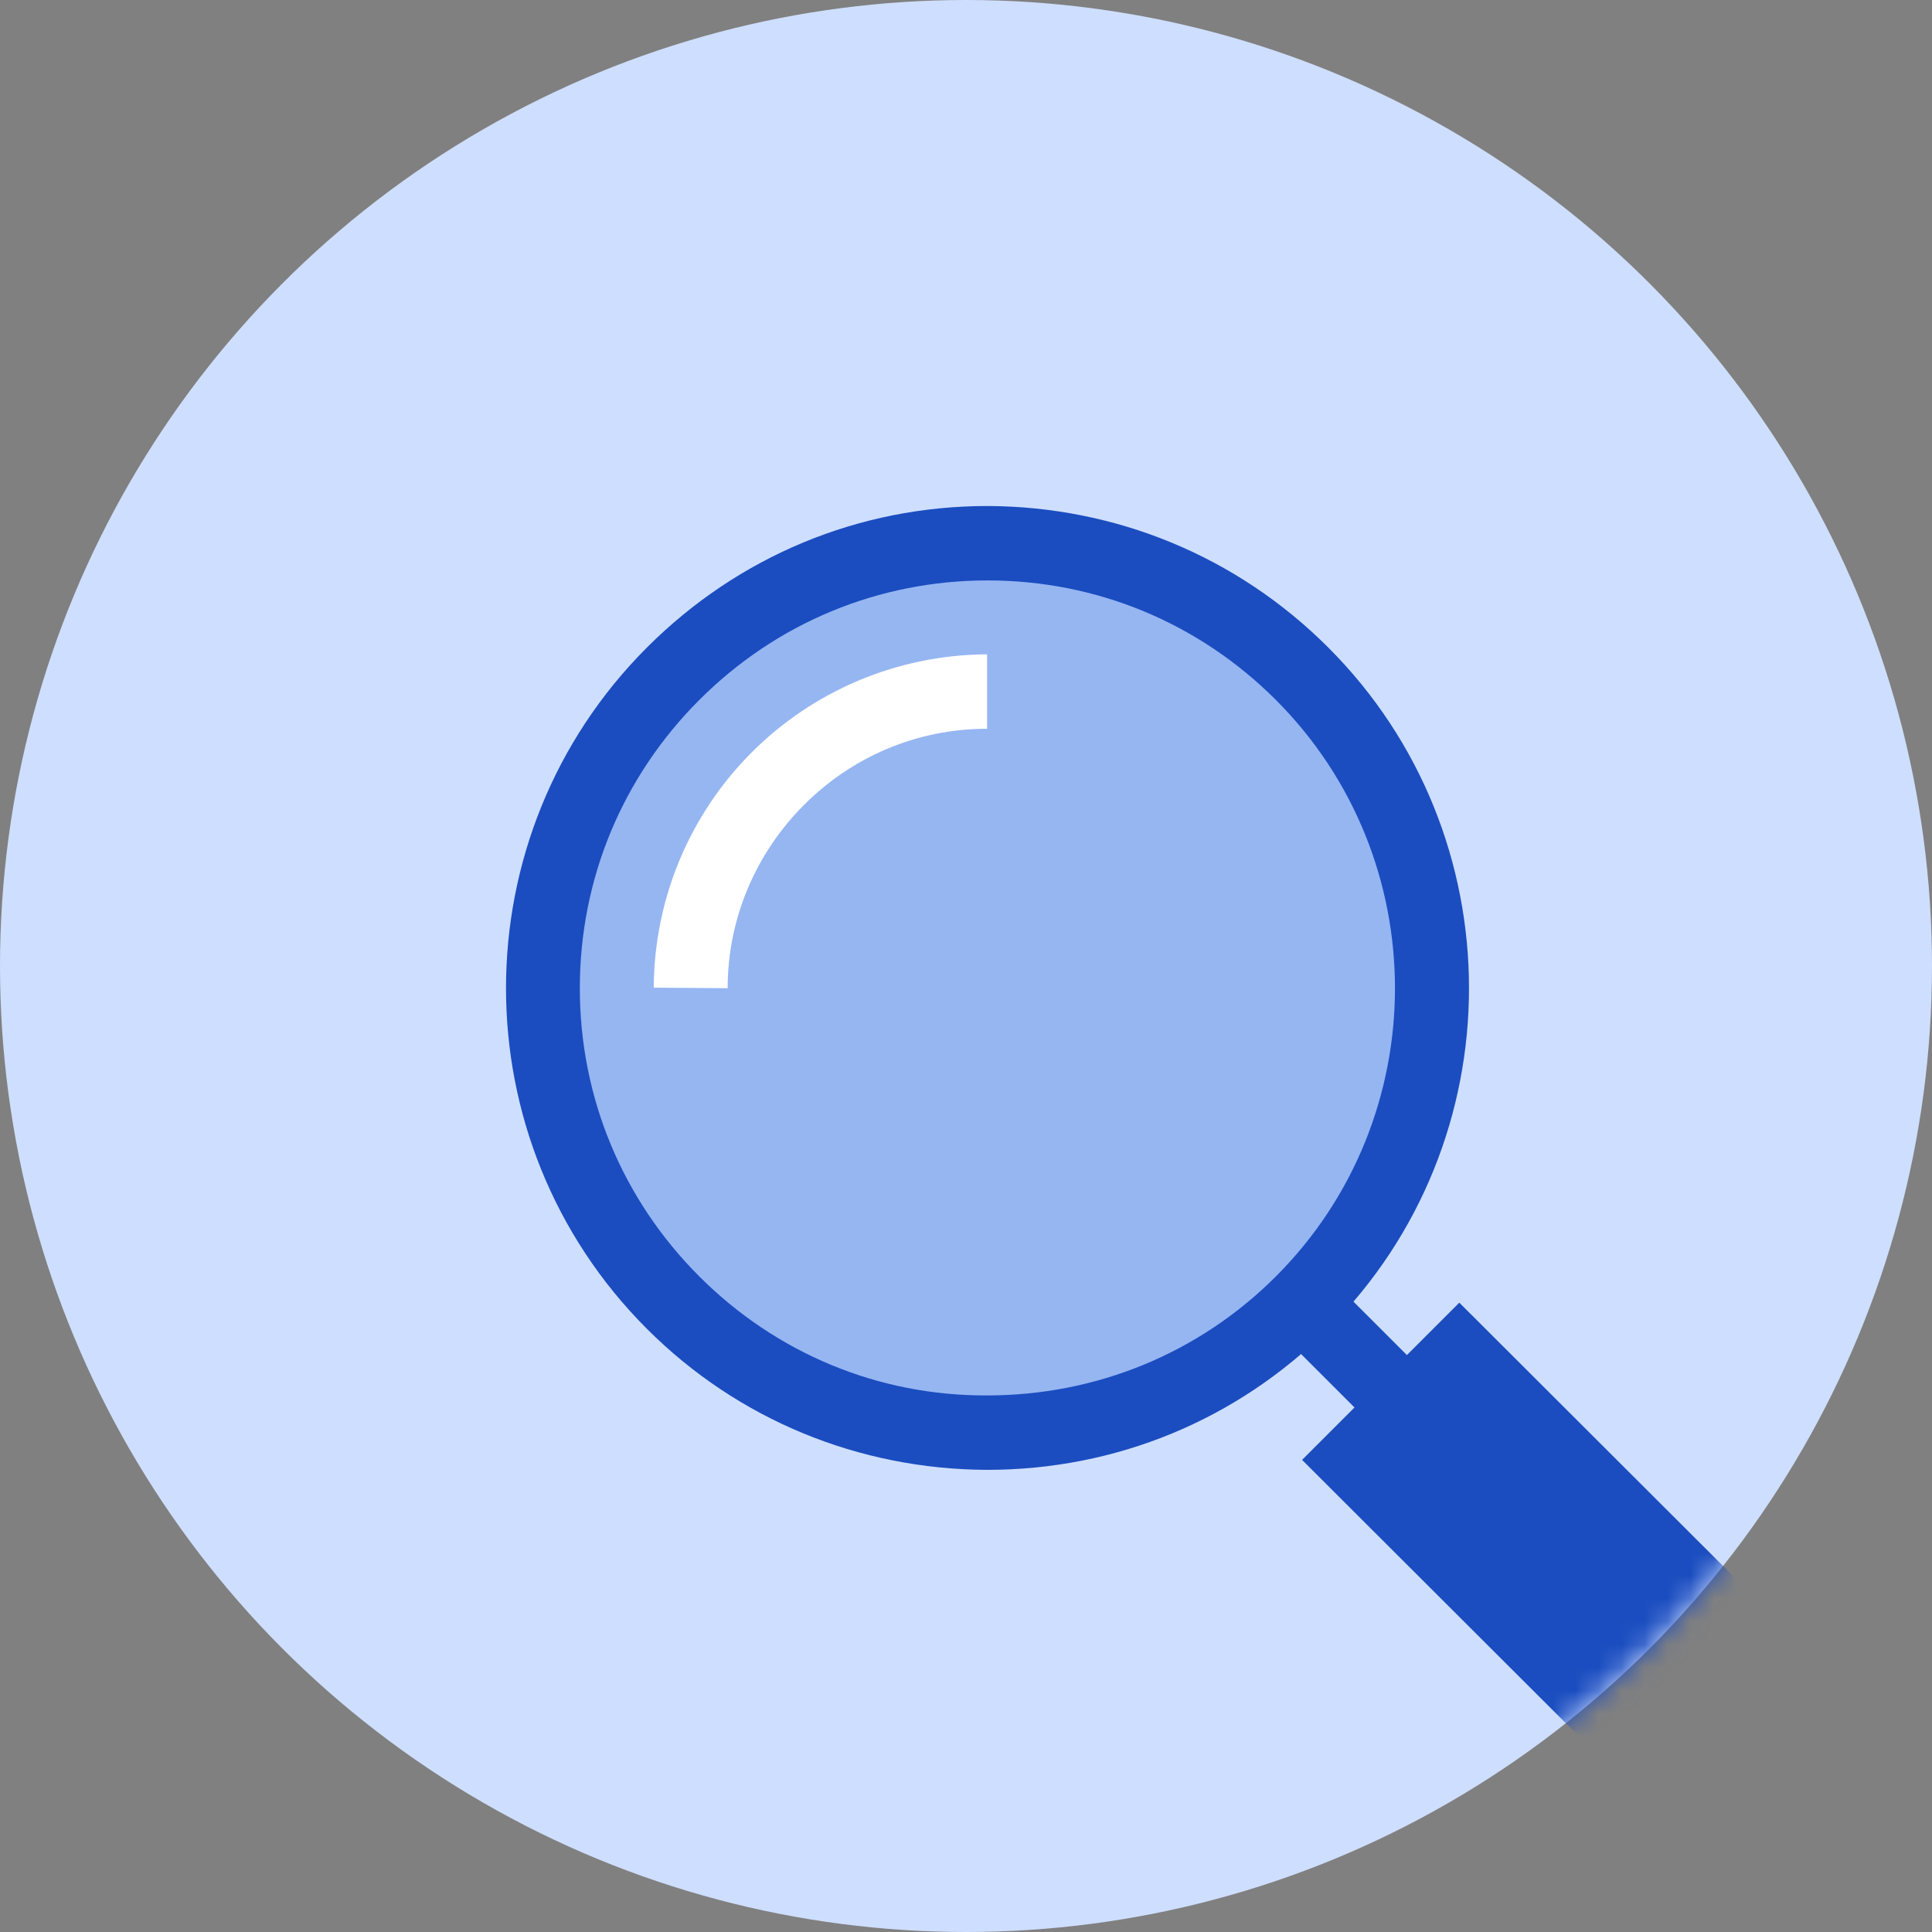
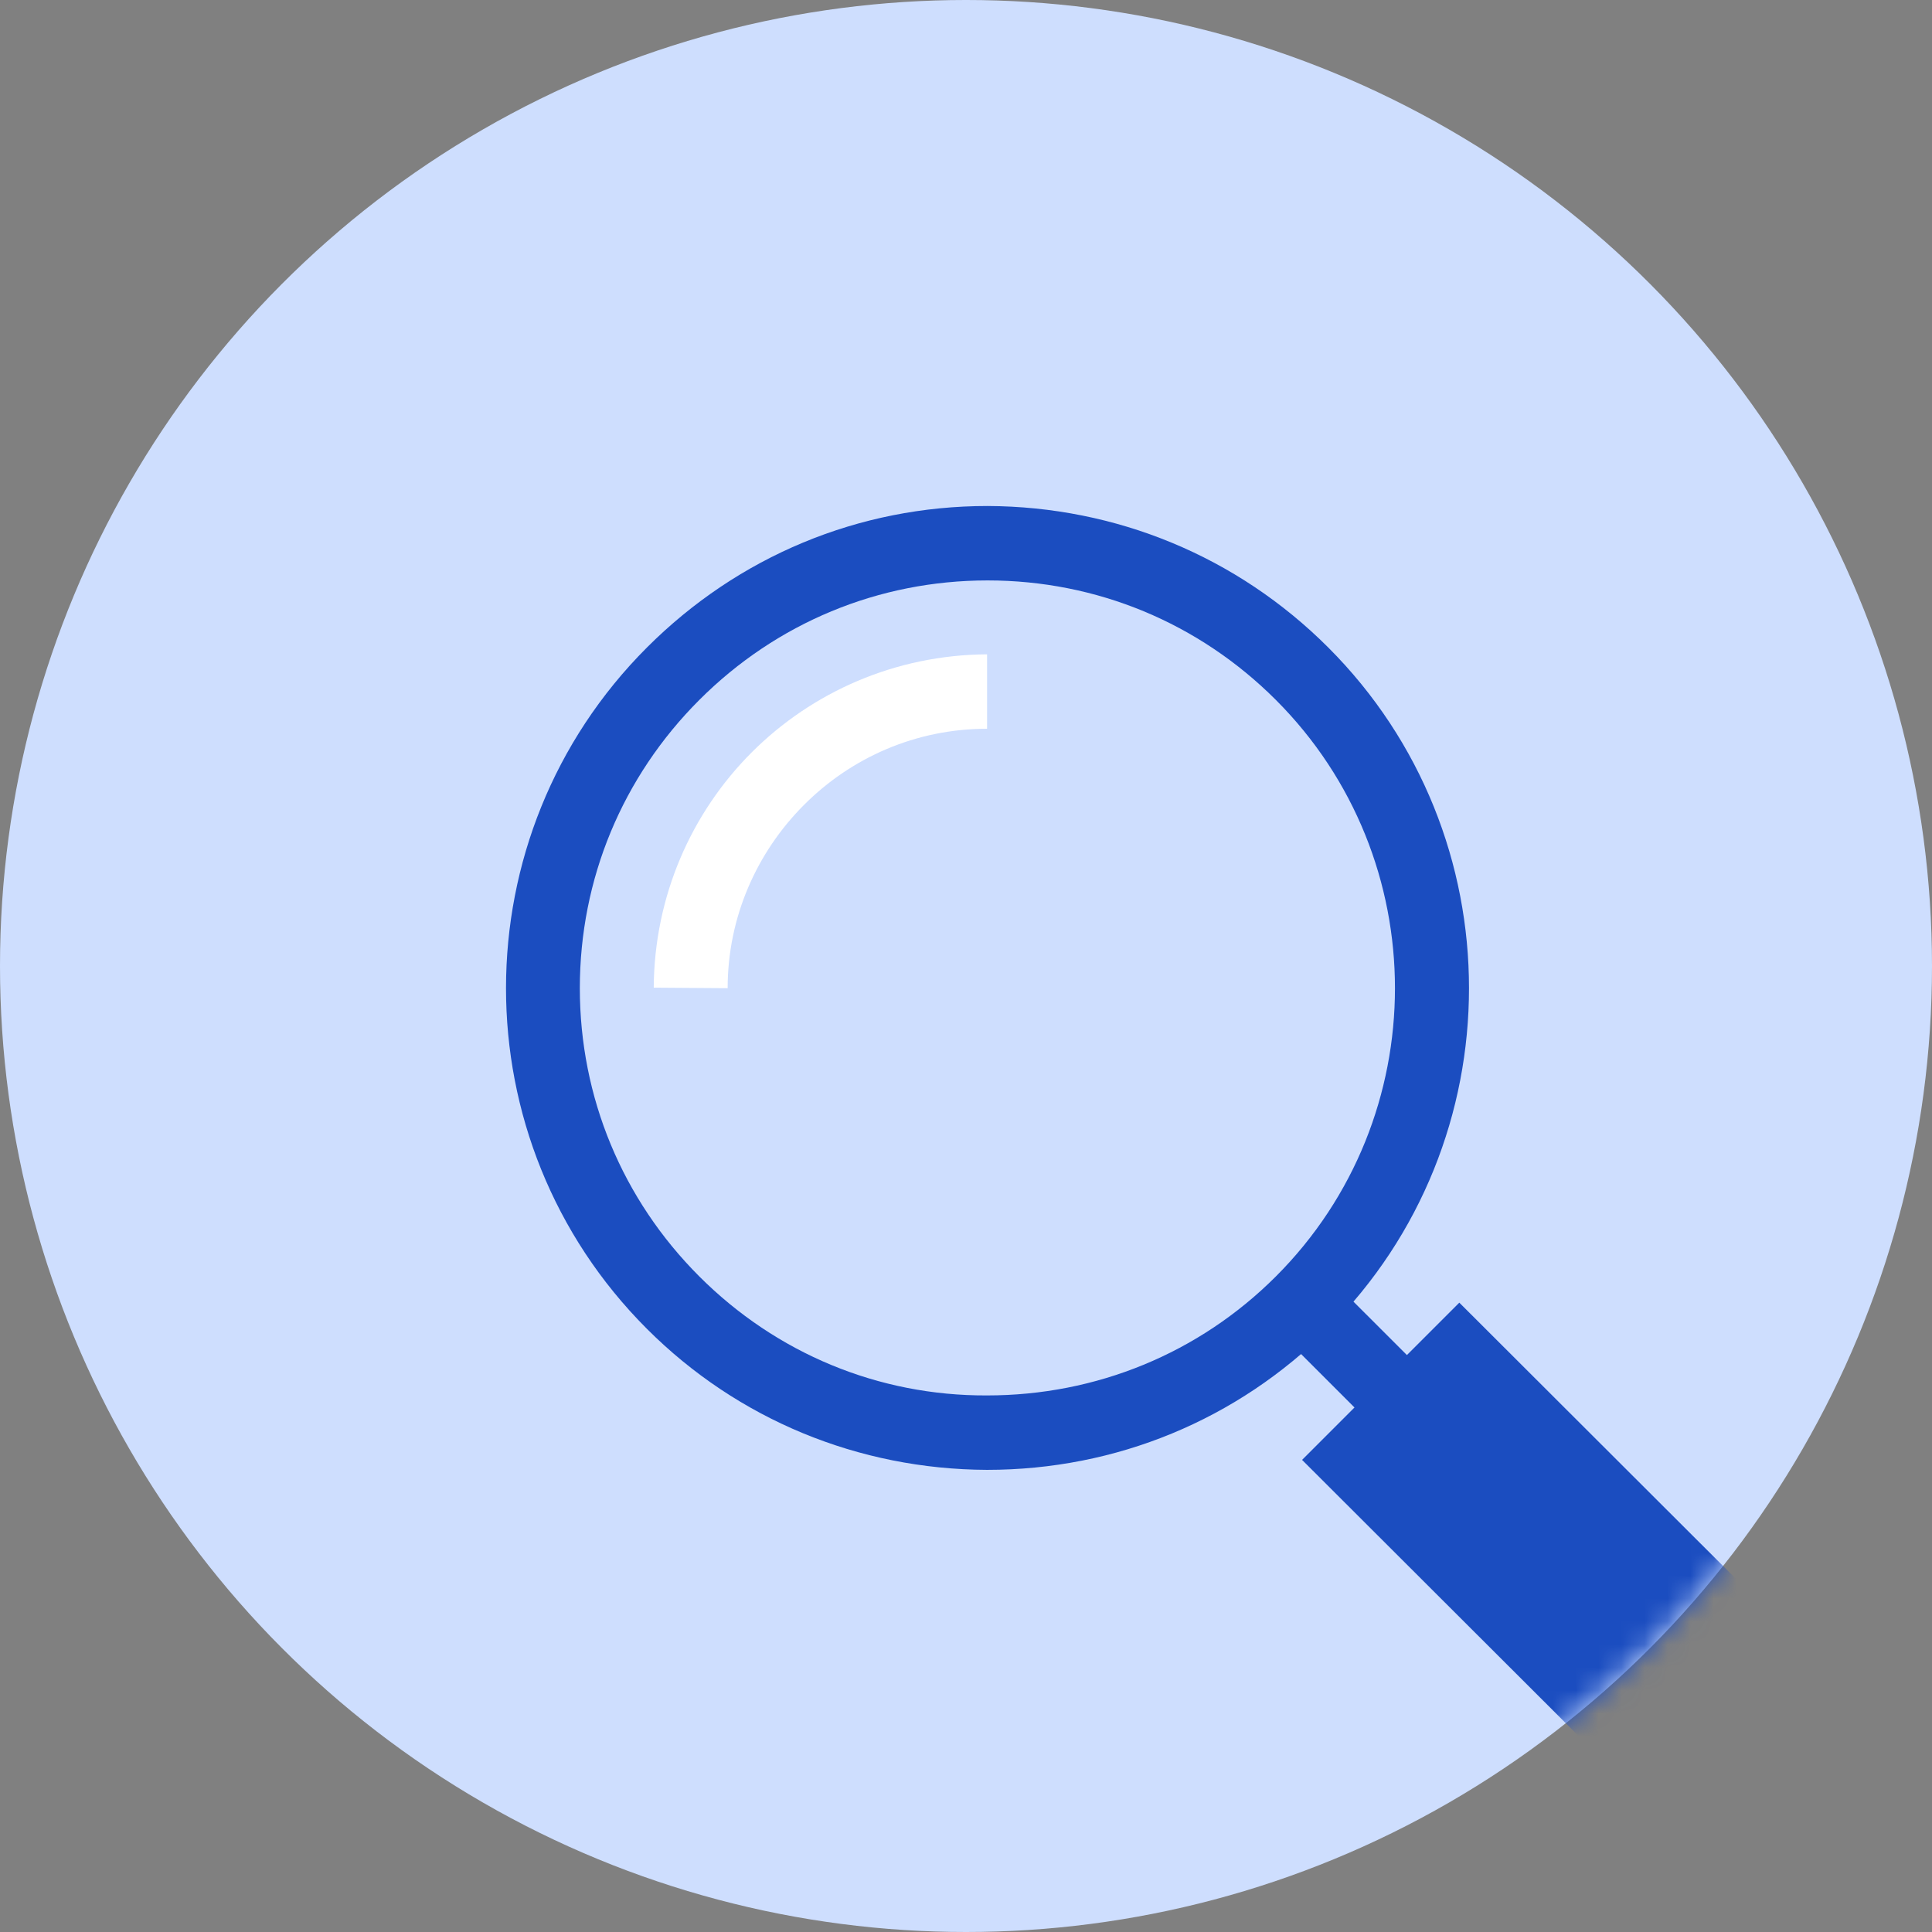
<svg xmlns="http://www.w3.org/2000/svg" width="84" height="84" viewBox="0 0 84 84" fill="none">
  <rect x="0" y="0" width="84" height="84" fill="#808080" stroke="none" />
  <circle cx="42" cy="42" r="42" fill="#CEDEFE" />
  <mask id="mask0_13_4124" style="mask-type:alpha" maskUnits="userSpaceOnUse" x="0" y="0" width="84" height="84">
    <circle cx="42" cy="42" r="42" fill="#CEDEFE" />
  </mask>
  <g mask="url(#mask0_13_4124)">
    <g clip-path="url(#clip0_13_4124)">
      <path d="M62.309 60.055L57.751 55.498L55.472 57.776L60.03 62.334L62.309 60.055Z" fill="#1B4DC0" />
      <path d="M63.448 56.637C67.993 61.182 70.871 64.041 75.581 68.751C77.346 70.516 77.596 73.572 75.581 75.587C73.704 77.463 70.628 77.471 68.767 75.61L56.612 63.474L63.448 56.637Z" fill="#1B4DC0" />
-       <path d="M29.266 56.637C36.809 64.18 49.069 64.18 56.611 56.637C64.154 49.094 64.154 36.835 56.611 29.292C49.046 21.726 36.809 21.75 29.266 29.292C21.724 36.835 21.701 49.072 29.266 56.637Z" fill="#96B6F2" />
      <path d="M28.127 28.153C32.092 24.188 37.333 22 42.939 22C48.522 22.023 53.786 24.188 57.751 28.153C65.909 36.311 65.909 49.618 57.751 57.776C53.786 61.741 48.522 63.907 42.916 63.907C37.333 63.884 32.069 61.719 28.127 57.776C19.947 49.596 19.969 36.311 28.127 28.153ZM42.916 60.671C47.656 60.671 52.122 58.847 55.472 55.498C62.377 48.593 62.377 37.336 55.472 30.431C52.122 27.081 47.679 25.236 42.939 25.236C38.199 25.236 33.756 27.081 30.406 30.431C27.056 33.781 25.21 38.225 25.21 42.964C25.21 47.704 27.056 52.148 30.406 55.498C33.756 58.847 38.199 60.693 42.916 60.671Z" fill="#1B4DC0" />
      <path d="M28.423 42.942L31.637 42.965C31.637 39.865 32.912 37.04 34.964 34.989C37.014 32.938 39.817 31.685 42.916 31.685V28.449C38.928 28.472 35.306 30.09 32.685 32.71C30.064 35.331 28.447 38.954 28.423 42.942Z" fill="white" />
    </g>
  </g>
  <defs>
    <clipPath id="clip0_13_4124">
      <rect width="55" height="55" fill="white" transform="matrix(-1 0 0 1 77 22)" />
    </clipPath>
  </defs>
</svg>